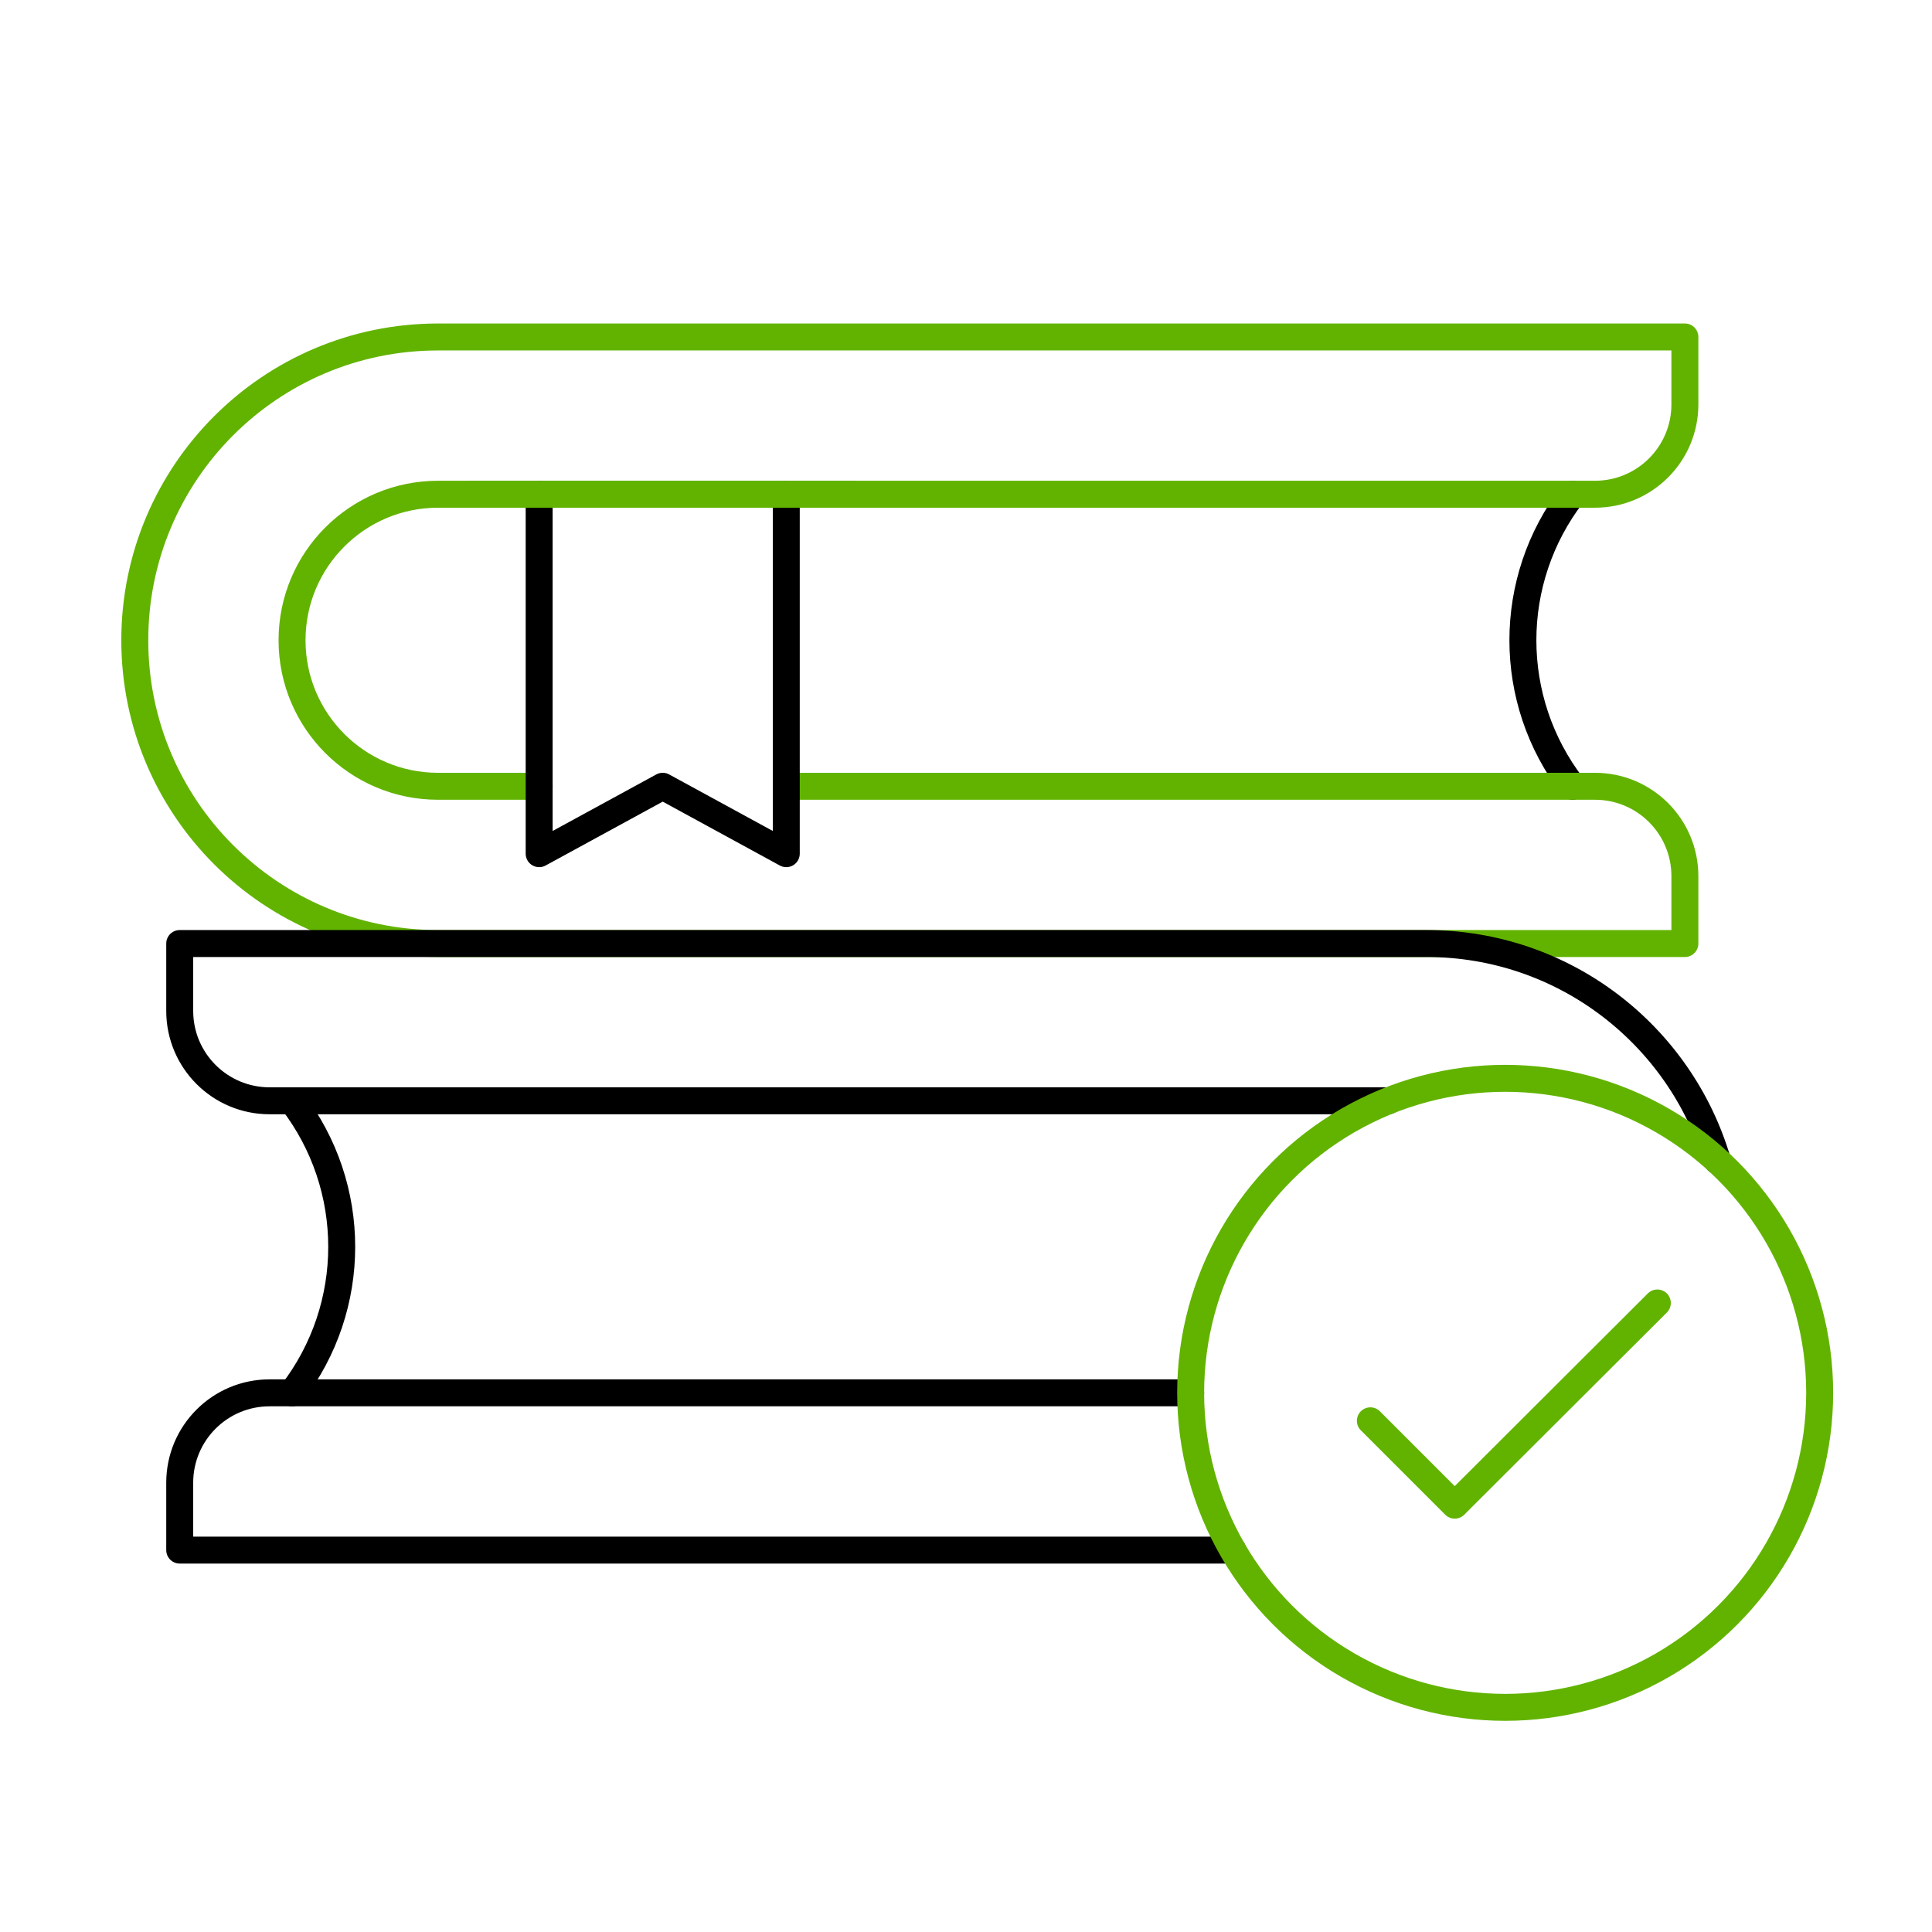
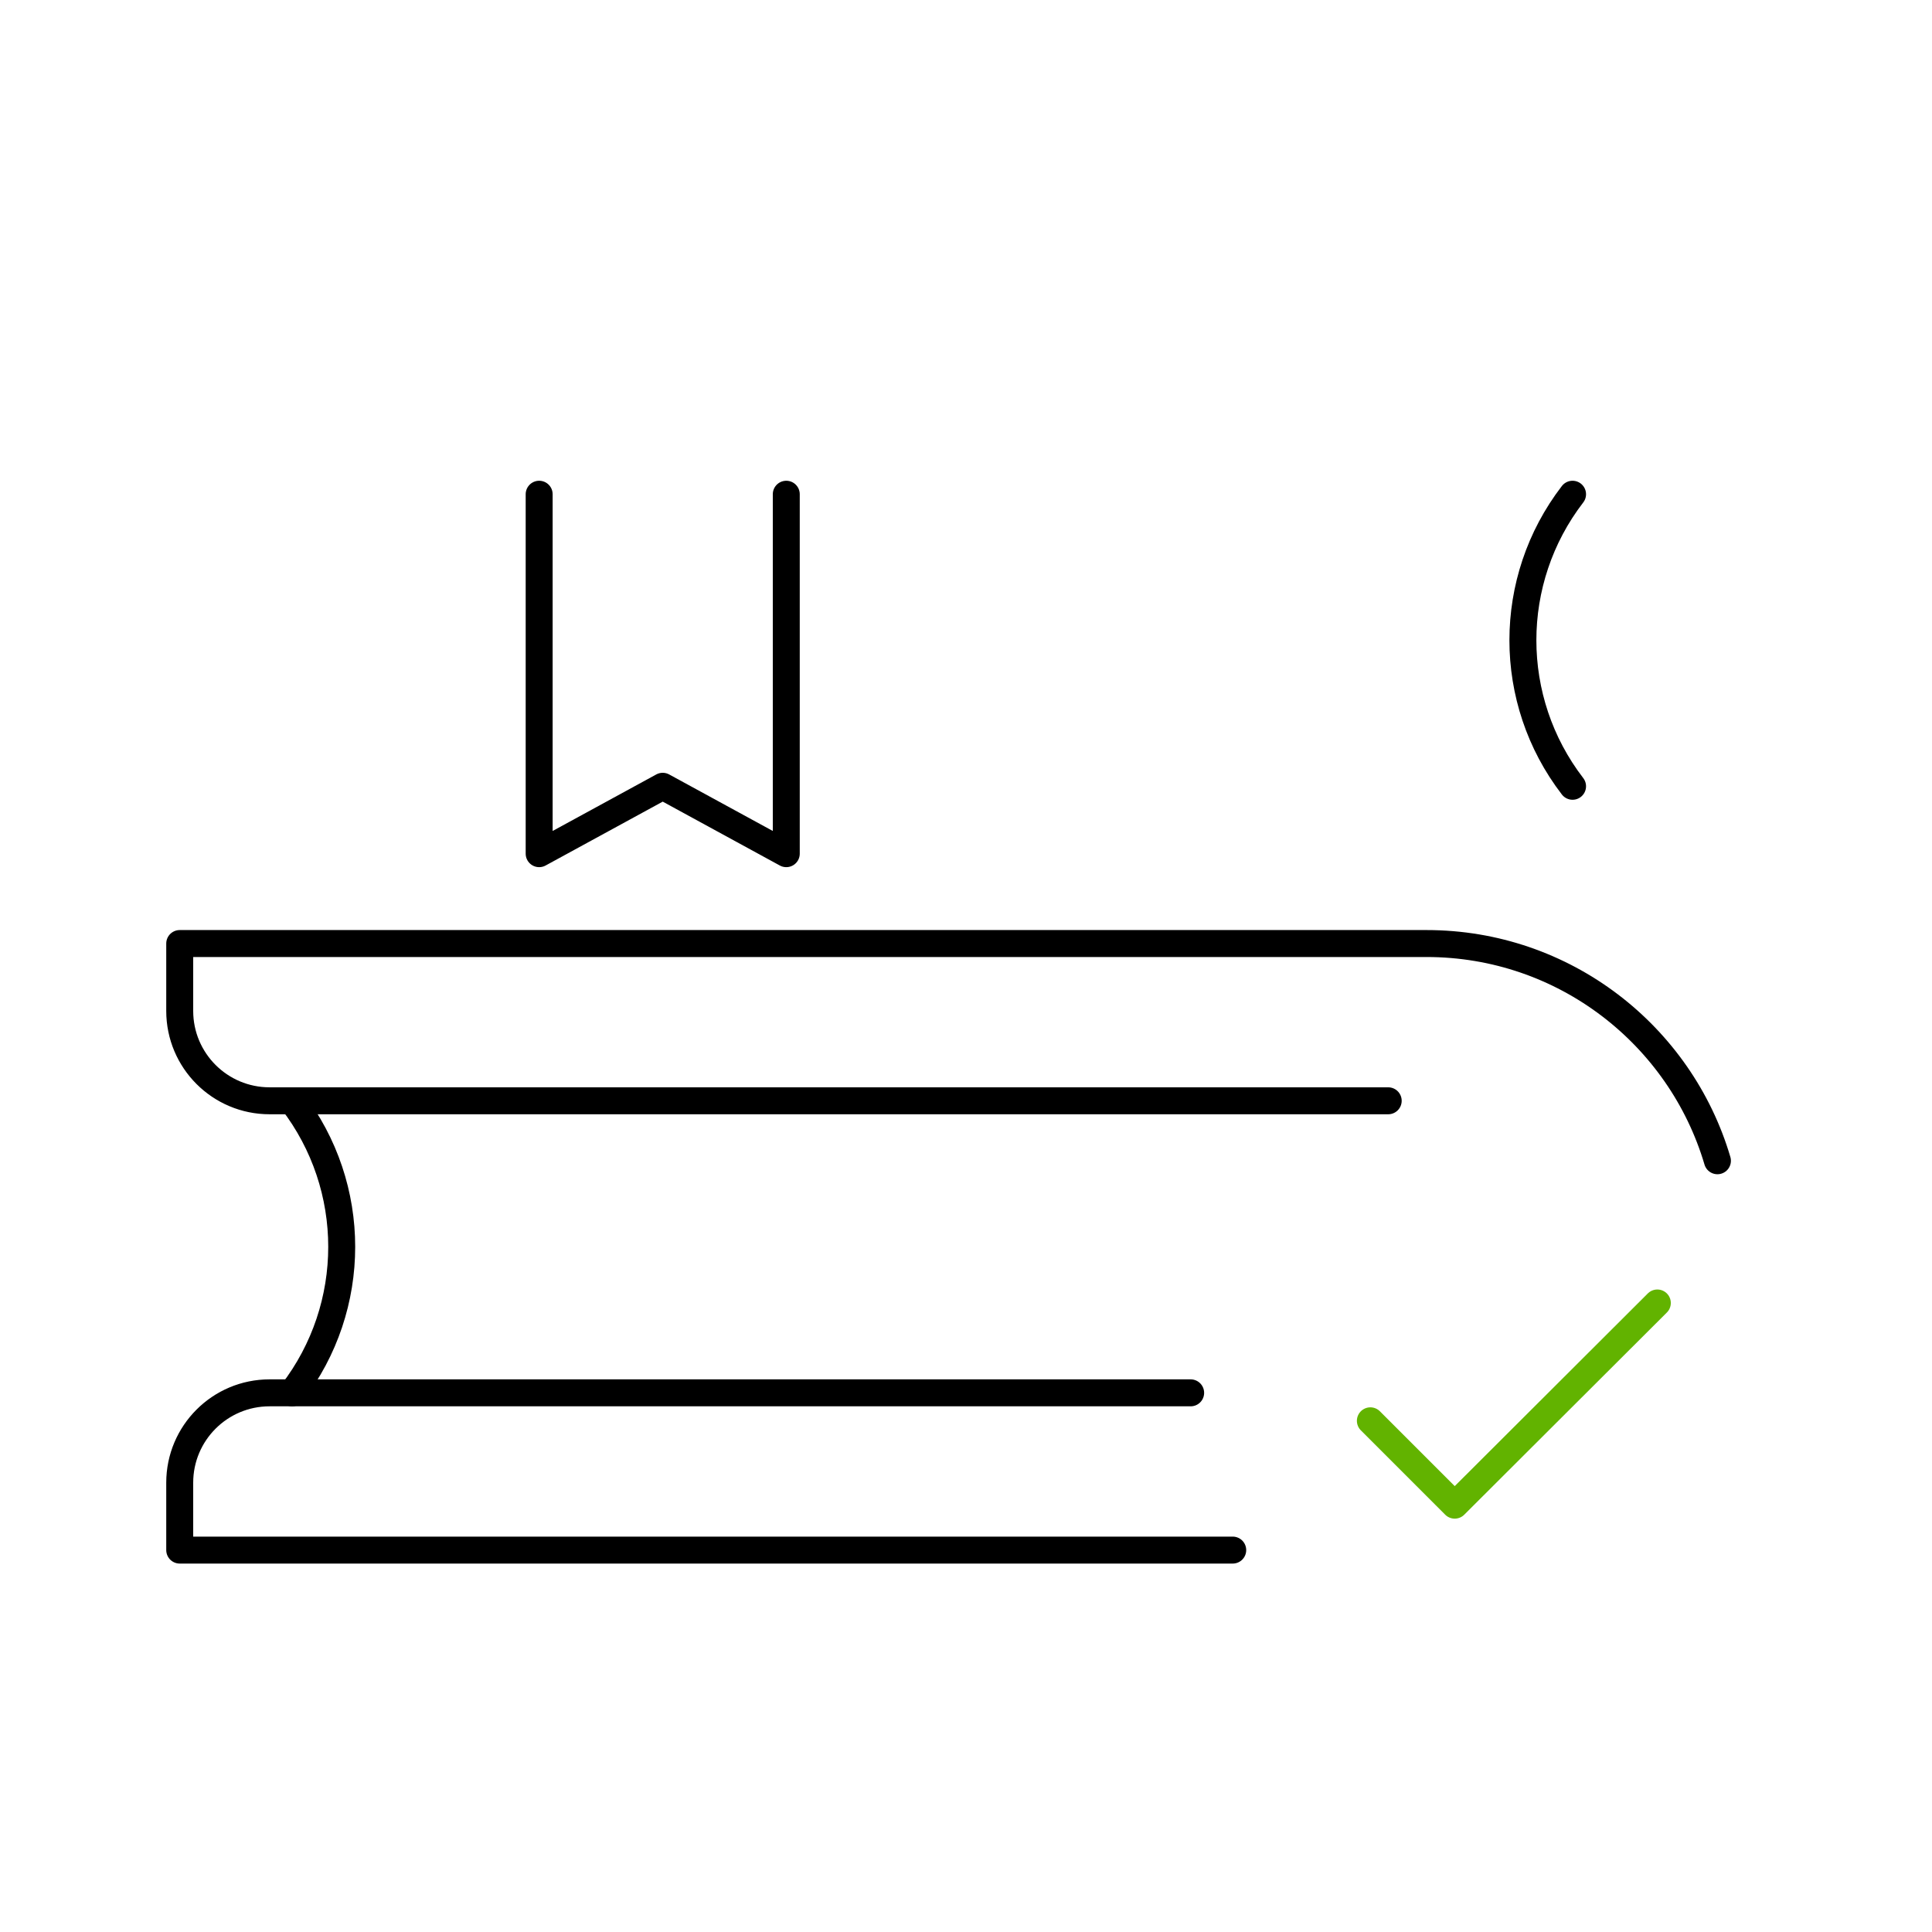
<svg xmlns="http://www.w3.org/2000/svg" width="430" height="430" fill="none" viewBox="0 0 430 430">
  <g stroke-linecap="round" stroke-linejoin="round" stroke-width="6">
    <path stroke="#000" d="M350 175c-14.738-19.16-14.738-45.84 0-65" />
-     <path stroke="#62b300" d="M175 175h180c11.046 0 20 8.954 20 20v15H97.5C60.22 210 30 179.779 30 142.5S60.22 75 97.5 75H375v15c0 11.046-8.954 20-20 20H97.5C79.55 110 65 124.551 65 142.5S79.55 175 97.5 175H120" />
    <path stroke="#000" d="M65 245c14.739 19.16 14.739 45.84 0 65m55-200v80l27.5-15 27.5 15v-80" />
-     <path stroke="#62b300" d="M105 110h85" />
    <path stroke="#000" d="M265 310H60c-11.046 0-20 8.954-20 20v15h234.365m34.604-100H60c-11.046 0-20-8.954-20-20v-15h277.5c30.626 0 56.488 20.396 64.744 48.347" />
-     <circle cx="335" cy="310" r="70" stroke="#62b300" />
    <path stroke="#62b300" stroke-miterlimit="10" d="M305 316.226 323.774 335l45.094-45" />
  </g>
</svg>